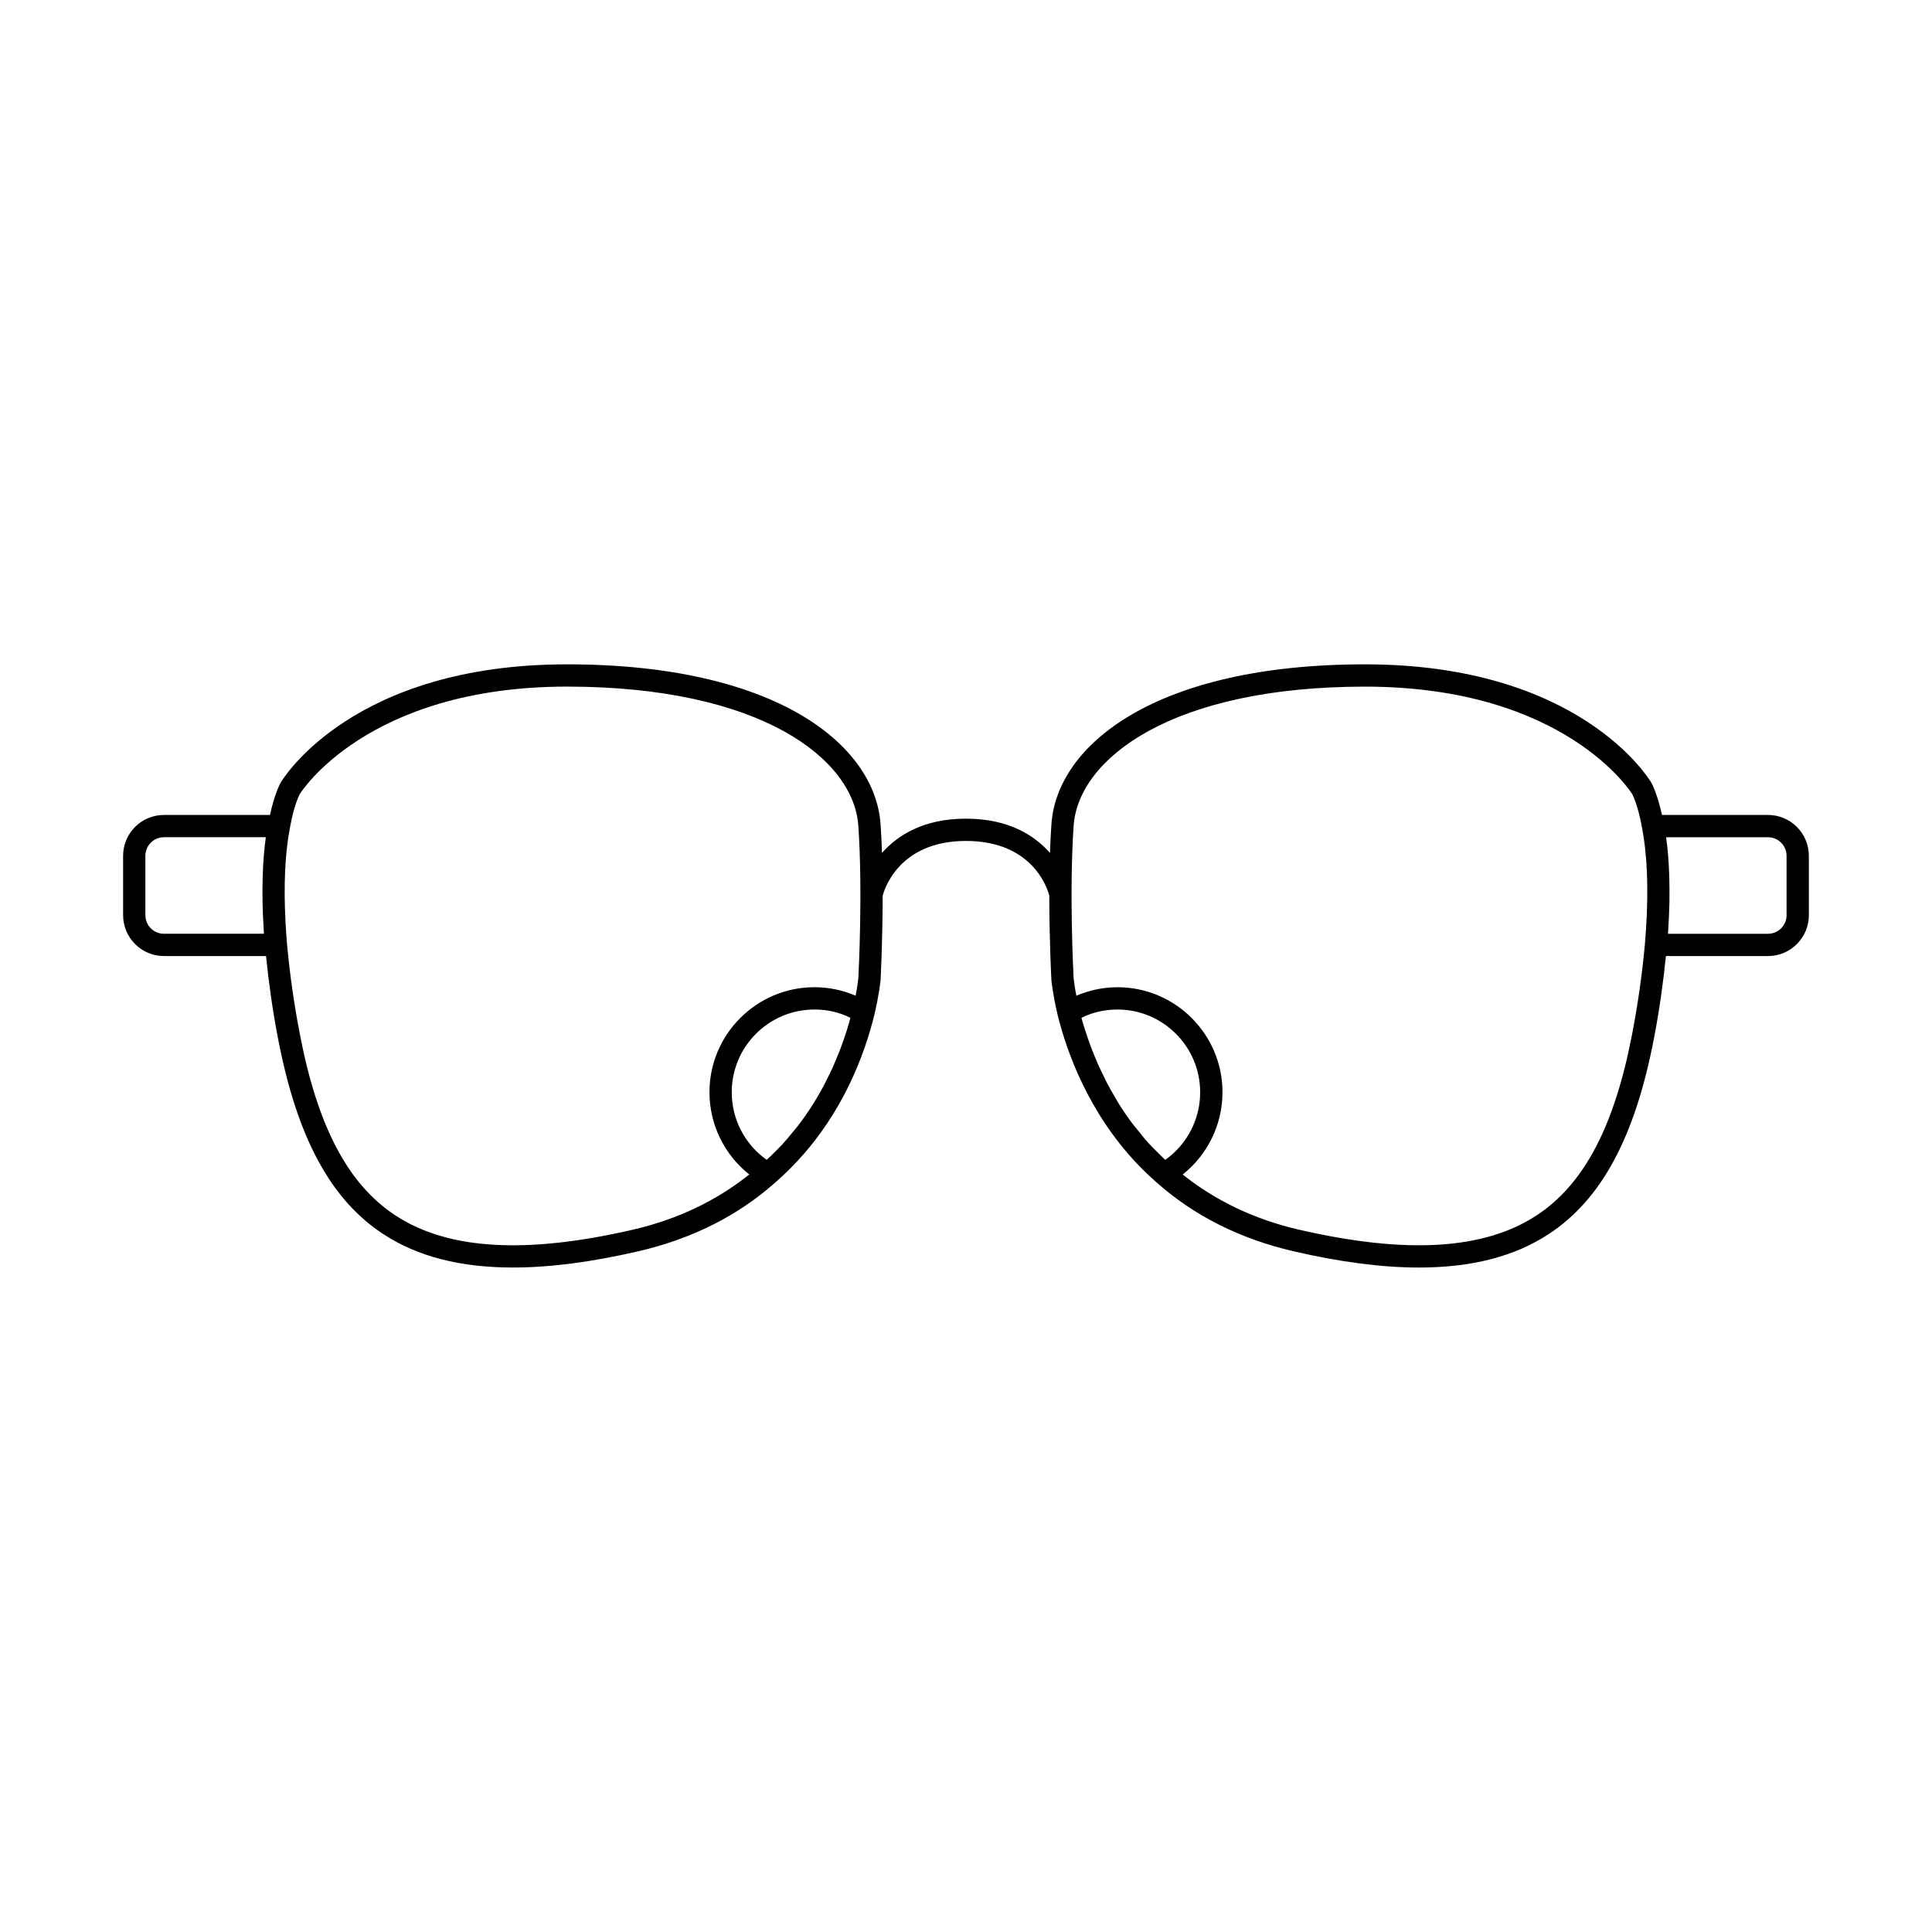
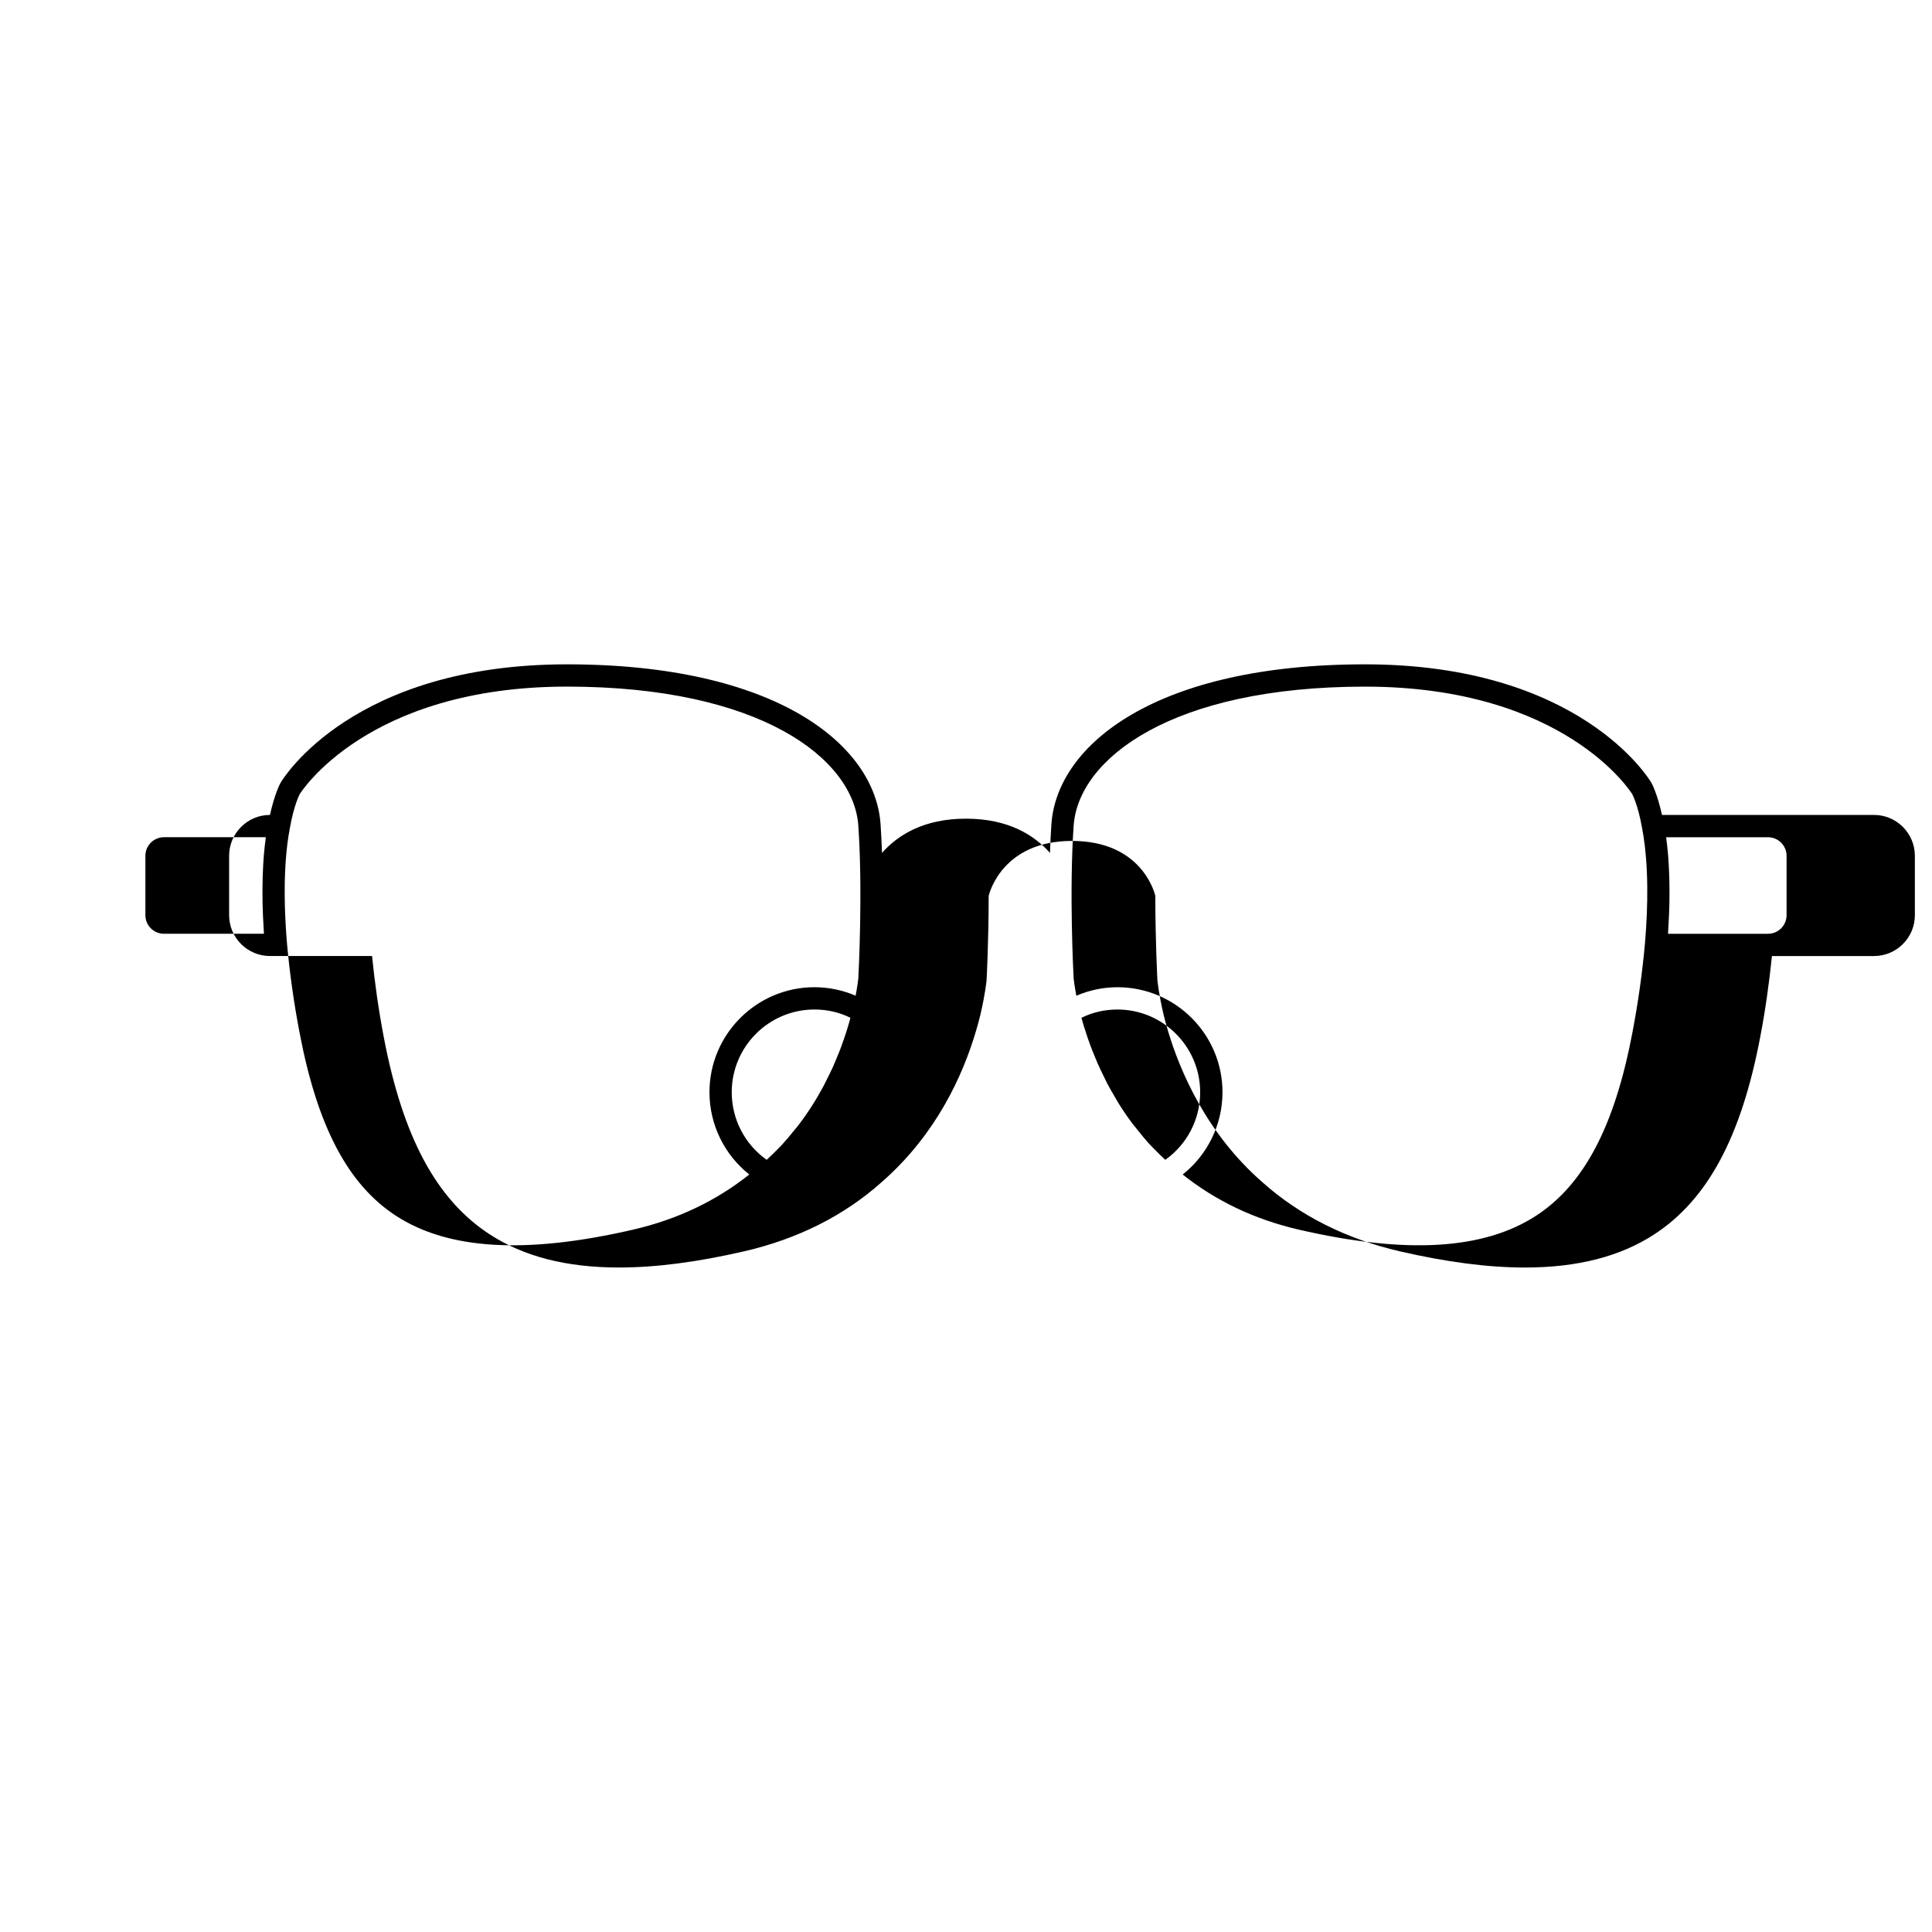
<svg xmlns="http://www.w3.org/2000/svg" fill="#000000" width="800px" height="800px" version="1.1" viewBox="144 144 512 512">
-   <path d="m612.54 359.97h-28.094c-1.234-5.562-2.648-8.254-2.82-8.547-0.758-1.277-19.223-31.367-75.906-31.367-55.359 0-81.613 21.27-83.082 42.344-0.172 2.477-0.293 5.043-0.383 7.629-4.098-4.633-10.941-9.074-22.258-9.074s-18.16 4.441-22.258 9.074c-0.09-2.586-0.211-5.152-0.383-7.629-1.469-21.07-27.727-42.344-83.082-42.344-56.684 0-75.148 30.09-75.902 31.355-0.18 0.305-1.598 3.004-2.828 8.555l-28.094 0.004c-5.969 0-10.824 4.859-10.824 10.824v15.742c0 5.965 4.856 10.824 10.824 10.824h27.051c0.73 7.172 1.723 14.25 3.117 21.531 5.027 26.422 13.941 43.02 28.047 52.215 9.004 5.875 20.34 8.801 34.285 8.801 9.754 0 20.781-1.438 33.172-4.297 14.203-3.273 26.453-9.434 36.387-18.289 2.012-1.754 3.879-3.57 5.617-5.422 12.164-12.988 17.887-28 20.578-38.918v-0.004c0.004-0.008 0.004-0.02 0.008-0.027 1.293-5.488 1.625-8.988 1.641-9.133 0.004-0.039 0.004-0.078 0.008-0.113 0.008-0.152 0.551-10.25 0.555-22.312 0.285-1.148 3.969-14.535 22.082-14.535 18.023 0 21.73 13.098 22.078 14.535 0.004 12.062 0.547 22.16 0.555 22.312 0.004 0.039 0.004 0.078 0.008 0.113 0.016 0.145 0.348 3.644 1.648 9.164 0.312 1.277 0.695 2.695 1.152 4.231 3.203 10.742 10.215 27.168 25.02 40.098 9.953 8.871 22.203 15.027 36.406 18.305 12.387 2.859 23.418 4.297 33.172 4.297 13.941 0 25.285-2.93 34.285-8.801 14.105-9.195 23.02-25.793 28.047-52.215 1.395-7.281 2.383-14.355 3.117-21.531h27.055c5.969 0 10.824-4.859 10.824-10.824v-15.742c0-5.969-4.856-10.828-10.824-10.828zm-425.09 31.488c-2.715 0-4.922-2.207-4.922-4.922v-15.742c0-2.715 2.207-4.922 4.922-4.922h26.992c-0.02 0.145-0.031 0.336-0.055 0.484-0.16 1.203-0.305 2.5-0.43 3.938-0.012 0.152-0.031 0.281-0.043 0.438-0.129 1.559-0.219 3.293-0.281 5.133-0.016 0.426-0.023 0.859-0.035 1.301-0.043 1.836-0.059 3.773-0.02 5.883 0.004 0.145 0 0.27 0.004 0.418 0.047 2.223 0.164 4.641 0.324 7.172 0.02 0.289 0.016 0.527 0.035 0.82zm124.34 78.406c-28.438 6.566-49.023 5.352-62.902-3.699-12.668-8.266-20.766-23.633-25.477-48.379-1.531-8.004-2.625-15.734-3.344-23.633-0.164-1.922-0.293-3.758-0.387-5.508-0.578-10.5-0.016-17.953 0.746-22.926 0.125-0.812 0.254-1.559 0.387-2.238 0.004-0.012 0.004-0.031 0.008-0.043 1.117-6.312 2.621-8.996 2.621-8.996 0.168-0.285 17.738-28.484 70.828-28.484 51.277 0 75.957 19.105 77.195 36.855 1.199 17.305 0.074 39.145 0 40.496-0.031 0.297-0.227 1.992-0.719 4.566-3.418-1.473-7.117-2.254-10.902-2.254-15.344 0-27.828 12.484-27.828 27.828 0 8.59 3.973 16.594 10.551 21.801-8.652 6.898-18.926 11.879-30.777 14.613zm57.219-54.809c-0.18 0.621-0.363 1.242-0.562 1.883-0.285 0.918-0.609 1.863-0.941 2.816-0.23 0.656-0.457 1.316-0.711 1.988-0.383 1.012-0.812 2.047-1.25 3.086-0.27 0.641-0.523 1.277-0.816 1.926-0.535 1.188-1.141 2.391-1.754 3.594-0.266 0.523-0.5 1.039-0.781 1.562-1.867 3.477-4.086 6.988-6.715 10.422-0.367 0.48-0.789 0.941-1.172 1.418-0.98 1.219-1.984 2.434-3.078 3.621-0.543 0.59-1.141 1.16-1.715 1.742-0.75 0.762-1.531 1.508-2.332 2.25-5.762-4.055-9.266-10.727-9.266-17.91 0-12.094 9.836-21.926 21.926-21.926 3.387 0 6.586 0.738 9.527 2.195-0.113 0.445-0.23 0.879-0.359 1.332zm83.797 36.309c-0.844-0.785-1.66-1.578-2.449-2.387-0.621-0.637-1.277-1.258-1.863-1.906-1.152-1.273-2.207-2.578-3.231-3.883-0.371-0.469-0.785-0.93-1.141-1.402-1.34-1.793-2.574-3.602-3.695-5.402-0.234-0.379-0.422-0.746-0.648-1.121-0.859-1.43-1.684-2.856-2.414-4.262-0.336-0.645-0.617-1.266-0.93-1.898-0.547-1.121-1.094-2.238-1.566-3.32-0.297-0.676-0.555-1.324-0.824-1.98-0.41-1.004-0.812-2.004-1.164-2.961-0.23-0.629-0.441-1.234-0.648-1.84-0.316-0.926-0.617-1.832-0.883-2.691-0.164-0.535-0.324-1.062-0.473-1.57-0.102-0.355-0.184-0.676-0.277-1.016 2.949-1.461 6.144-2.195 9.535-2.195 12.09 0 21.922 9.832 21.922 21.926 0.004 7.184-3.5 13.855-9.25 17.91zm98.293 14.801c-13.887 9.047-34.469 10.262-62.902 3.699-11.852-2.734-22.117-7.711-30.777-14.605 6.578-5.207 10.551-13.215 10.551-21.805 0-15.344-12.48-27.828-27.824-27.828-3.785 0-7.484 0.781-10.902 2.254-0.488-2.574-0.688-4.269-0.719-4.566-0.074-1.352-1.199-23.191 0-40.496 1.238-17.75 25.918-36.855 77.195-36.855 53.09 0 70.66 28.199 70.812 28.453 0.016 0.031 1.52 2.715 2.644 9.07 0.133 0.688 0.266 1.441 0.391 2.269 0.504 3.297 0.922 7.707 0.973 13.395 0.039 4.262-0.129 9.238-0.621 14.996-0.719 7.91-1.816 15.645-3.344 23.648-4.715 24.742-12.809 40.109-25.477 48.371zm66.359-79.625c0 2.715-2.207 4.922-4.922 4.922h-26.492c0.02-0.305 0.02-0.555 0.039-0.855 0.16-2.523 0.277-4.934 0.324-7.148 0.004-0.125 0-0.234 0.004-0.359 0.039-2.137 0.023-4.098-0.02-5.953-0.012-0.422-0.02-0.84-0.035-1.246-0.066-1.859-0.156-3.609-0.285-5.18-0.008-0.117-0.02-0.215-0.031-0.332-0.129-1.484-0.277-2.82-0.441-4.051-0.02-0.137-0.031-0.32-0.051-0.453l26.988-0.008c2.715 0 4.922 2.207 4.922 4.922z" />
+   <path d="m612.54 359.97h-28.094c-1.234-5.562-2.648-8.254-2.82-8.547-0.758-1.277-19.223-31.367-75.906-31.367-55.359 0-81.613 21.27-83.082 42.344-0.172 2.477-0.293 5.043-0.383 7.629-4.098-4.633-10.941-9.074-22.258-9.074s-18.16 4.441-22.258 9.074c-0.09-2.586-0.211-5.152-0.383-7.629-1.469-21.07-27.727-42.344-83.082-42.344-56.684 0-75.148 30.09-75.902 31.355-0.18 0.305-1.598 3.004-2.828 8.555c-5.969 0-10.824 4.859-10.824 10.824v15.742c0 5.965 4.856 10.824 10.824 10.824h27.051c0.73 7.172 1.723 14.25 3.117 21.531 5.027 26.422 13.941 43.02 28.047 52.215 9.004 5.875 20.34 8.801 34.285 8.801 9.754 0 20.781-1.438 33.172-4.297 14.203-3.273 26.453-9.434 36.387-18.289 2.012-1.754 3.879-3.57 5.617-5.422 12.164-12.988 17.887-28 20.578-38.918v-0.004c0.004-0.008 0.004-0.02 0.008-0.027 1.293-5.488 1.625-8.988 1.641-9.133 0.004-0.039 0.004-0.078 0.008-0.113 0.008-0.152 0.551-10.25 0.555-22.312 0.285-1.148 3.969-14.535 22.082-14.535 18.023 0 21.73 13.098 22.078 14.535 0.004 12.062 0.547 22.16 0.555 22.312 0.004 0.039 0.004 0.078 0.008 0.113 0.016 0.145 0.348 3.644 1.648 9.164 0.312 1.277 0.695 2.695 1.152 4.231 3.203 10.742 10.215 27.168 25.02 40.098 9.953 8.871 22.203 15.027 36.406 18.305 12.387 2.859 23.418 4.297 33.172 4.297 13.941 0 25.285-2.93 34.285-8.801 14.105-9.195 23.02-25.793 28.047-52.215 1.395-7.281 2.383-14.355 3.117-21.531h27.055c5.969 0 10.824-4.859 10.824-10.824v-15.742c0-5.969-4.856-10.828-10.824-10.828zm-425.09 31.488c-2.715 0-4.922-2.207-4.922-4.922v-15.742c0-2.715 2.207-4.922 4.922-4.922h26.992c-0.02 0.145-0.031 0.336-0.055 0.484-0.16 1.203-0.305 2.5-0.43 3.938-0.012 0.152-0.031 0.281-0.043 0.438-0.129 1.559-0.219 3.293-0.281 5.133-0.016 0.426-0.023 0.859-0.035 1.301-0.043 1.836-0.059 3.773-0.02 5.883 0.004 0.145 0 0.27 0.004 0.418 0.047 2.223 0.164 4.641 0.324 7.172 0.02 0.289 0.016 0.527 0.035 0.82zm124.34 78.406c-28.438 6.566-49.023 5.352-62.902-3.699-12.668-8.266-20.766-23.633-25.477-48.379-1.531-8.004-2.625-15.734-3.344-23.633-0.164-1.922-0.293-3.758-0.387-5.508-0.578-10.5-0.016-17.953 0.746-22.926 0.125-0.812 0.254-1.559 0.387-2.238 0.004-0.012 0.004-0.031 0.008-0.043 1.117-6.312 2.621-8.996 2.621-8.996 0.168-0.285 17.738-28.484 70.828-28.484 51.277 0 75.957 19.105 77.195 36.855 1.199 17.305 0.074 39.145 0 40.496-0.031 0.297-0.227 1.992-0.719 4.566-3.418-1.473-7.117-2.254-10.902-2.254-15.344 0-27.828 12.484-27.828 27.828 0 8.59 3.973 16.594 10.551 21.801-8.652 6.898-18.926 11.879-30.777 14.613zm57.219-54.809c-0.18 0.621-0.363 1.242-0.562 1.883-0.285 0.918-0.609 1.863-0.941 2.816-0.23 0.656-0.457 1.316-0.711 1.988-0.383 1.012-0.812 2.047-1.25 3.086-0.27 0.641-0.523 1.277-0.816 1.926-0.535 1.188-1.141 2.391-1.754 3.594-0.266 0.523-0.5 1.039-0.781 1.562-1.867 3.477-4.086 6.988-6.715 10.422-0.367 0.48-0.789 0.941-1.172 1.418-0.98 1.219-1.984 2.434-3.078 3.621-0.543 0.59-1.141 1.16-1.715 1.742-0.75 0.762-1.531 1.508-2.332 2.25-5.762-4.055-9.266-10.727-9.266-17.91 0-12.094 9.836-21.926 21.926-21.926 3.387 0 6.586 0.738 9.527 2.195-0.113 0.445-0.23 0.879-0.359 1.332zm83.797 36.309c-0.844-0.785-1.66-1.578-2.449-2.387-0.621-0.637-1.277-1.258-1.863-1.906-1.152-1.273-2.207-2.578-3.231-3.883-0.371-0.469-0.785-0.93-1.141-1.402-1.34-1.793-2.574-3.602-3.695-5.402-0.234-0.379-0.422-0.746-0.648-1.121-0.859-1.43-1.684-2.856-2.414-4.262-0.336-0.645-0.617-1.266-0.93-1.898-0.547-1.121-1.094-2.238-1.566-3.32-0.297-0.676-0.555-1.324-0.824-1.98-0.41-1.004-0.812-2.004-1.164-2.961-0.23-0.629-0.441-1.234-0.648-1.84-0.316-0.926-0.617-1.832-0.883-2.691-0.164-0.535-0.324-1.062-0.473-1.57-0.102-0.355-0.184-0.676-0.277-1.016 2.949-1.461 6.144-2.195 9.535-2.195 12.09 0 21.922 9.832 21.922 21.926 0.004 7.184-3.5 13.855-9.25 17.91zm98.293 14.801c-13.887 9.047-34.469 10.262-62.902 3.699-11.852-2.734-22.117-7.711-30.777-14.605 6.578-5.207 10.551-13.215 10.551-21.805 0-15.344-12.48-27.828-27.824-27.828-3.785 0-7.484 0.781-10.902 2.254-0.488-2.574-0.688-4.269-0.719-4.566-0.074-1.352-1.199-23.191 0-40.496 1.238-17.75 25.918-36.855 77.195-36.855 53.09 0 70.66 28.199 70.812 28.453 0.016 0.031 1.52 2.715 2.644 9.07 0.133 0.688 0.266 1.441 0.391 2.269 0.504 3.297 0.922 7.707 0.973 13.395 0.039 4.262-0.129 9.238-0.621 14.996-0.719 7.91-1.816 15.645-3.344 23.648-4.715 24.742-12.809 40.109-25.477 48.371zm66.359-79.625c0 2.715-2.207 4.922-4.922 4.922h-26.492c0.02-0.305 0.02-0.555 0.039-0.855 0.16-2.523 0.277-4.934 0.324-7.148 0.004-0.125 0-0.234 0.004-0.359 0.039-2.137 0.023-4.098-0.02-5.953-0.012-0.422-0.02-0.84-0.035-1.246-0.066-1.859-0.156-3.609-0.285-5.18-0.008-0.117-0.02-0.215-0.031-0.332-0.129-1.484-0.277-2.82-0.441-4.051-0.02-0.137-0.031-0.32-0.051-0.453l26.988-0.008c2.715 0 4.922 2.207 4.922 4.922z" />
</svg>